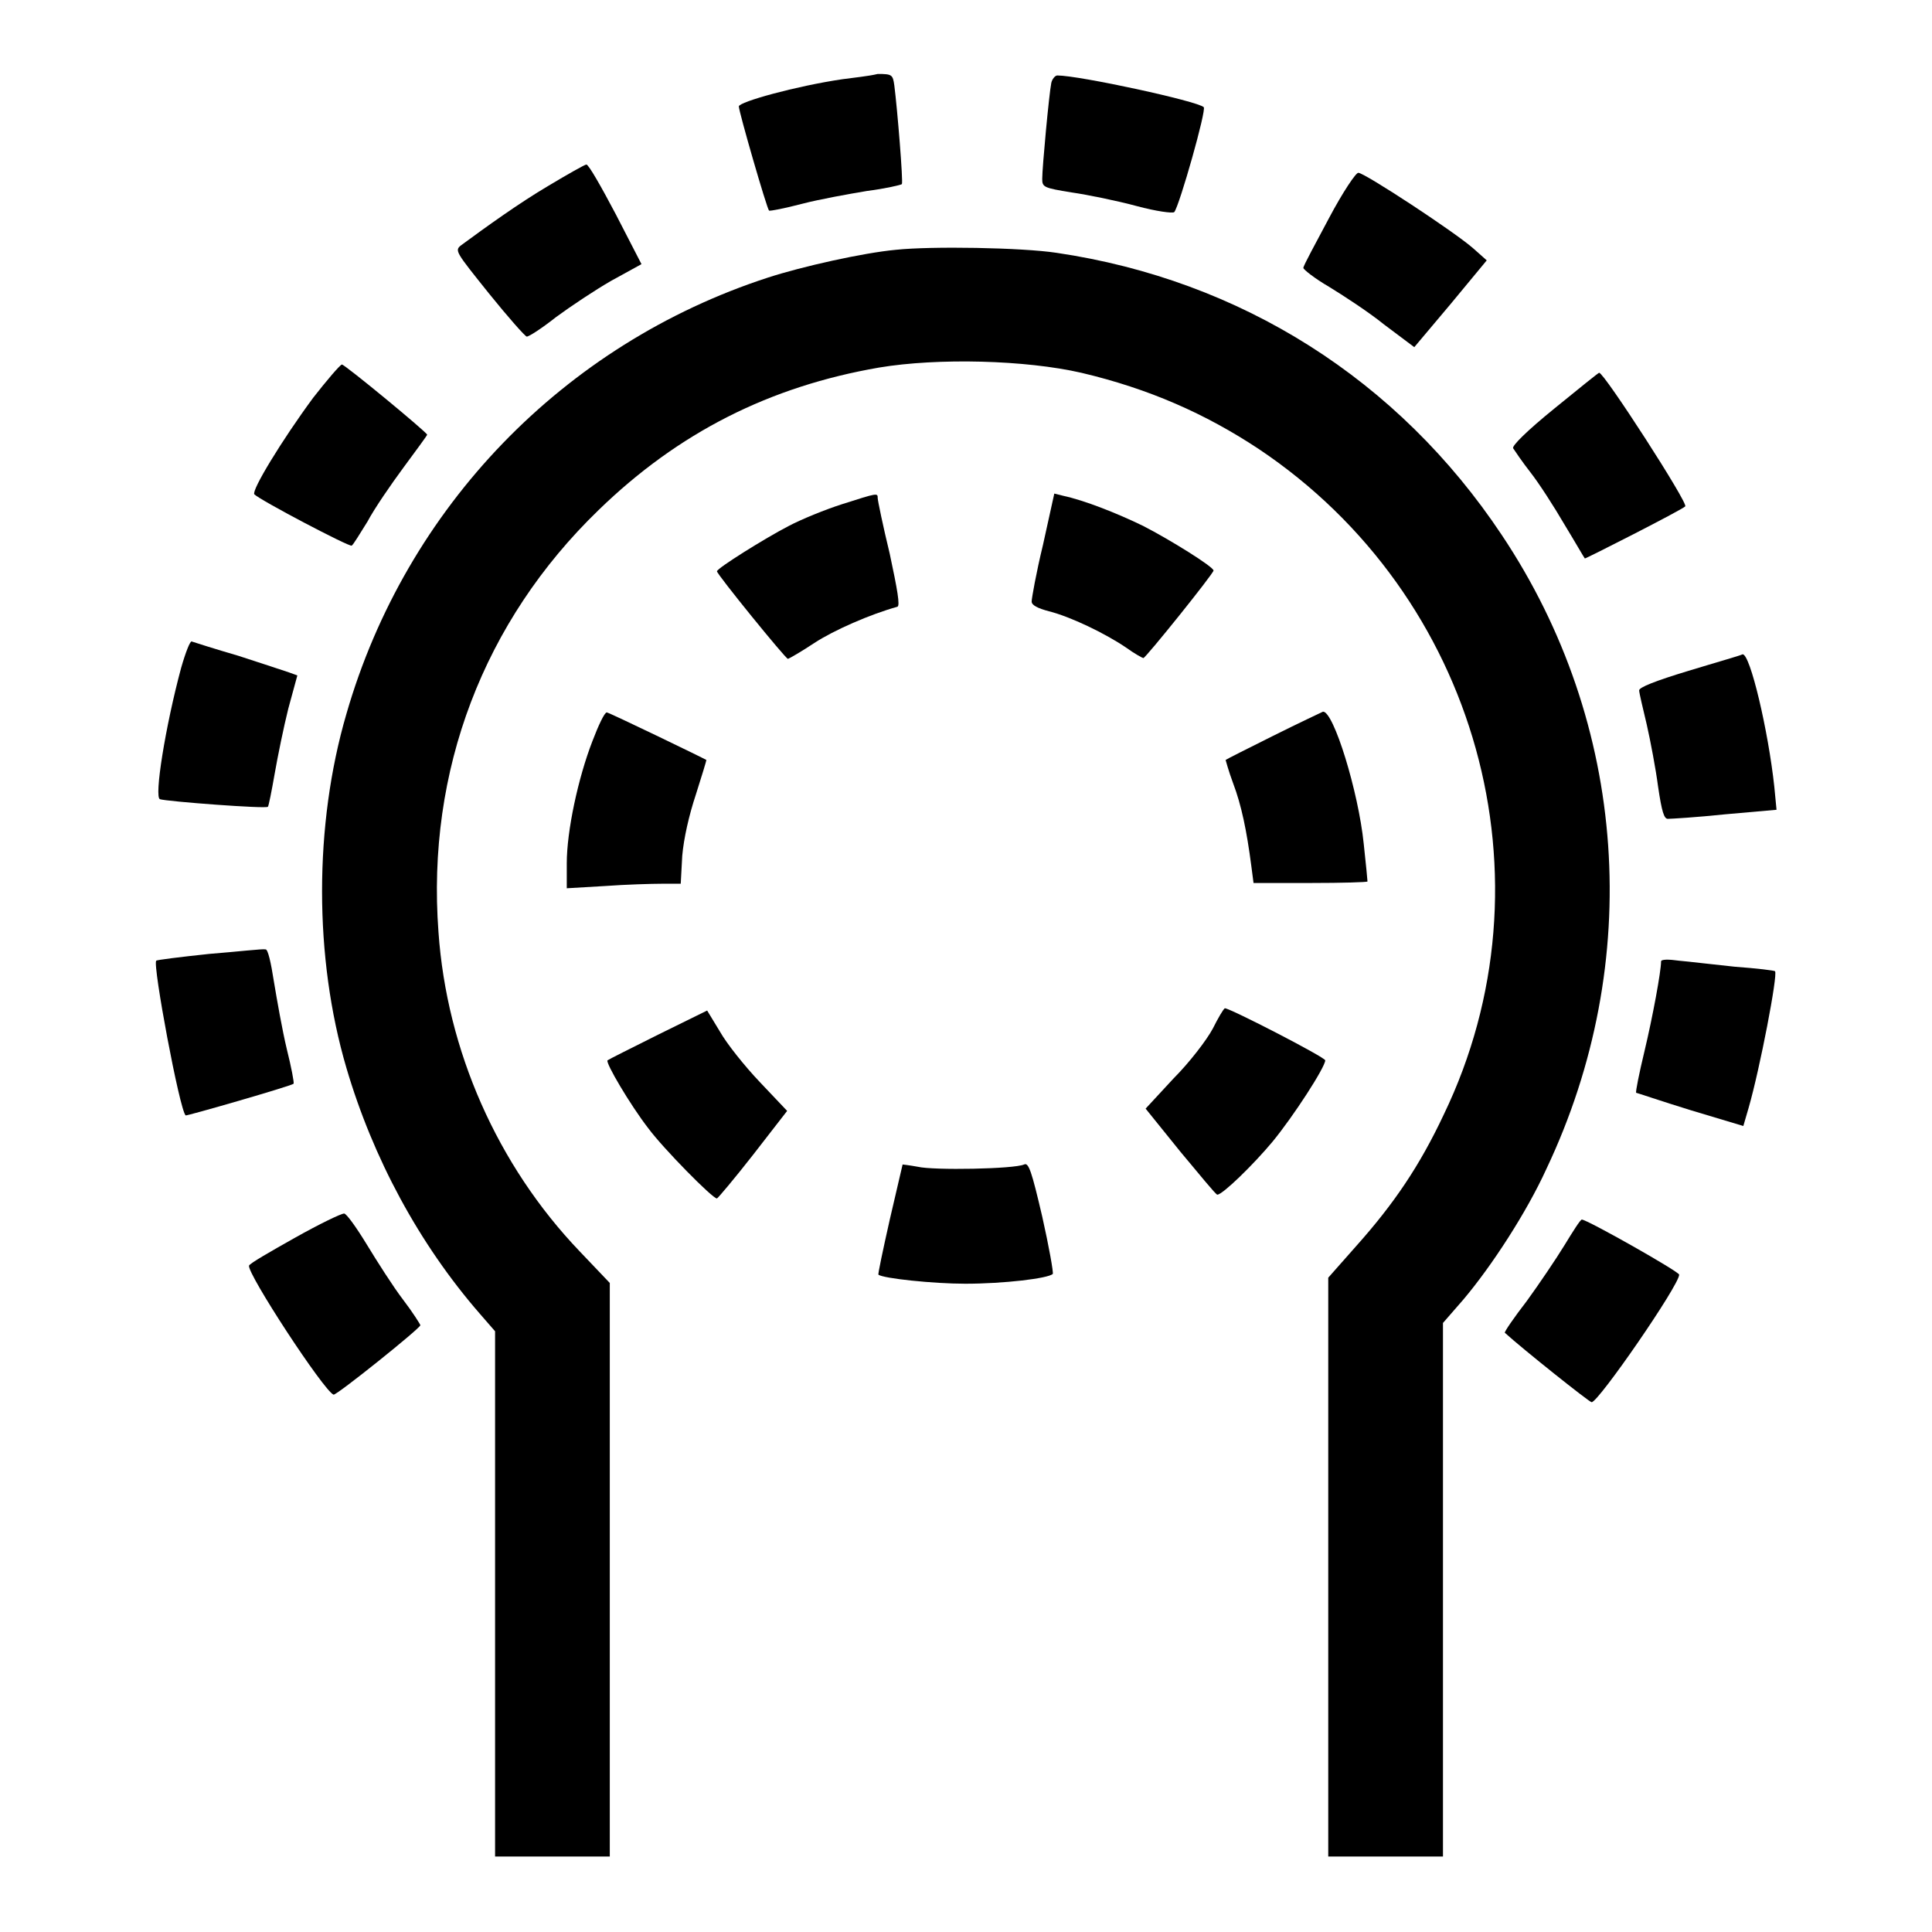
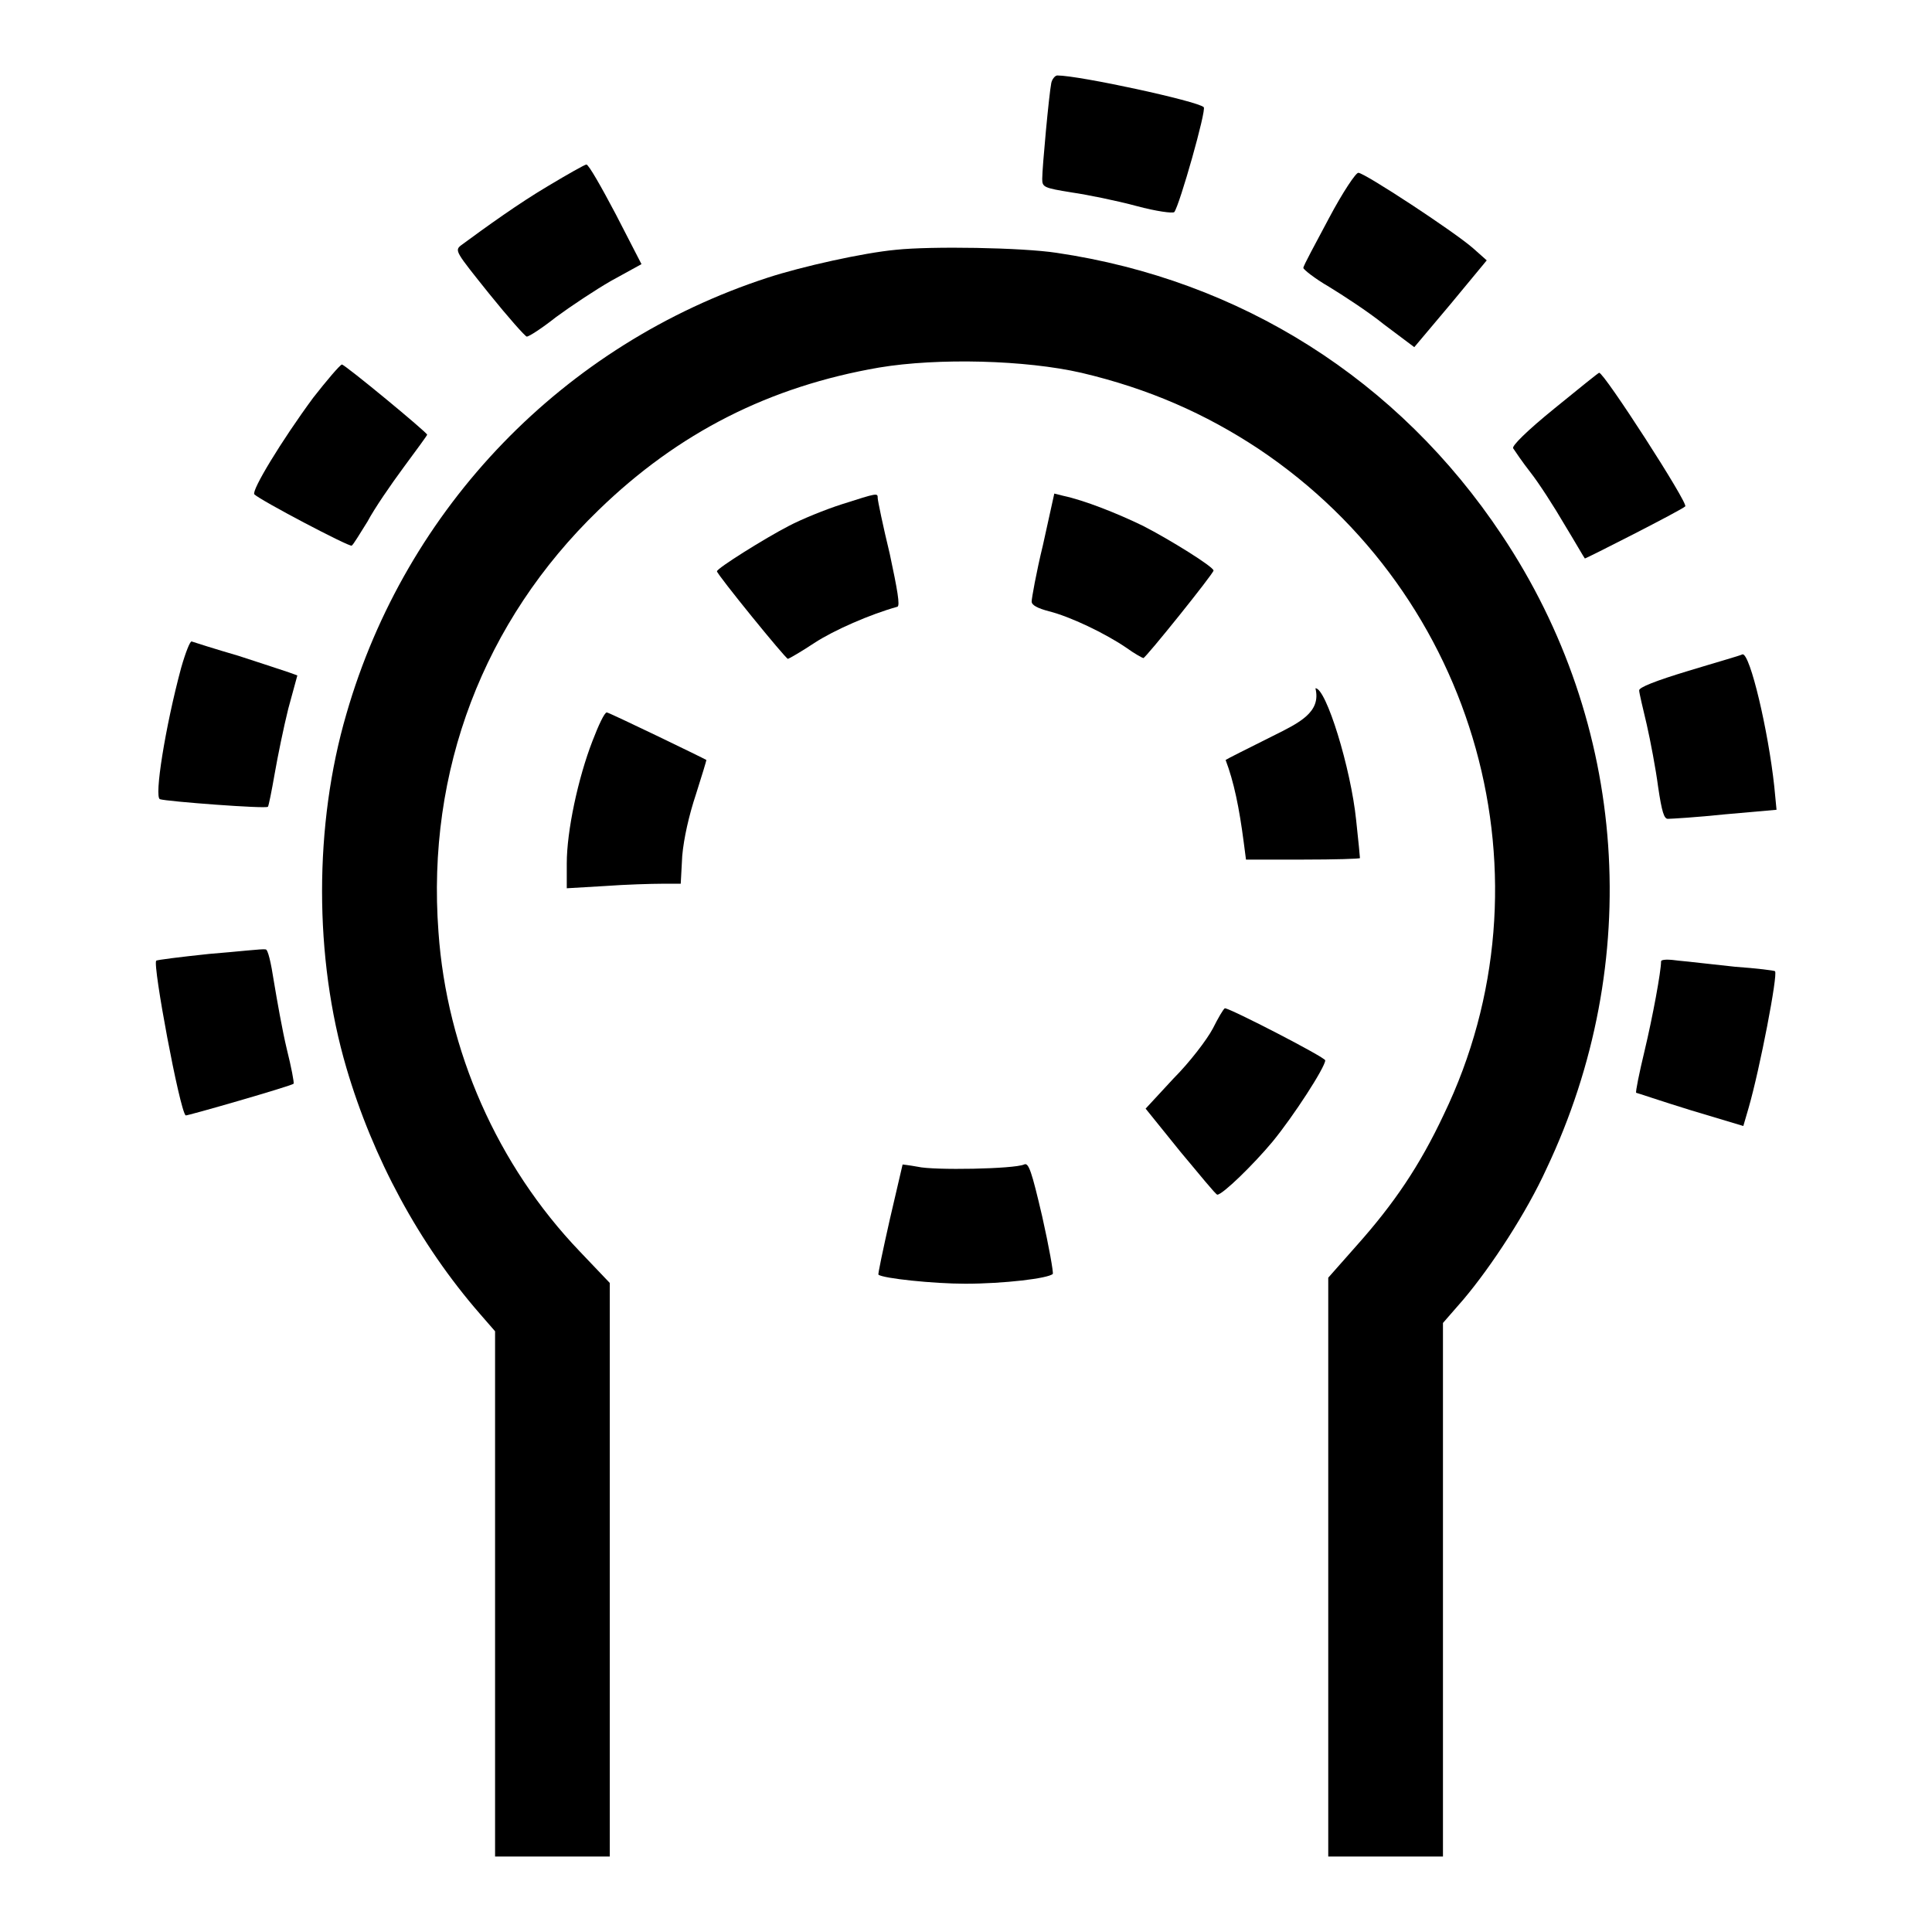
<svg xmlns="http://www.w3.org/2000/svg" version="1.1" x="0px" y="0px" viewBox="0 0 256 256" enable-background="new 0 0 256 256" xml:space="preserve">
  <g>
    <g>
      <g>
-         <path fill="#000000" d="M111.6,10.5c-6.1,0.9-13.7,3-13.7,3.6c0,0.7,3.7,13.5,4,13.8c0.1,0.1,2.1-0.3,4.4-0.9c2.3-0.6,6.2-1.3,8.6-1.7c2.4-0.3,4.5-0.8,4.6-0.9c0.2-0.2-0.6-10-1-13.1c-0.2-1.4-0.3-1.5-2.2-1.5C115.1,10.1,113,10.3,111.6,10.5z" />
        <path fill="#000000" d="M139.3,11c-0.3,1.5-1.2,11.2-1.2,12.7c0,1.1,0.2,1.2,3.9,1.8c2.1,0.3,6,1.1,8.6,1.8c2.6,0.7,4.8,1,5,0.8c0.7-0.9,4.3-13.6,3.9-13.9c-0.8-0.8-16.5-4.2-19.4-4.2C139.8,10,139.4,10.5,139.3,11z" />
        <path fill="#000000" d="M72.7,24.6c-3.9,2.3-8.2,5.4-11.6,7.9c-0.9,0.7-0.7,0.9,3.7,6.4c2.5,3.1,4.8,5.7,5,5.7c0.3,0,2-1.1,3.9-2.6c1.9-1.4,5.2-3.6,7.3-4.8L85,35l-3.4-6.6c-1.9-3.6-3.6-6.6-3.9-6.6C77.5,21.8,75.2,23.1,72.7,24.6z" />
        <path fill="#000000" d="M176.1,28.9c-1.8,3.4-3.4,6.3-3.4,6.6c0,0.2,1.5,1.4,3.4,2.5c1.8,1.1,5.2,3.3,7.3,5l4,3l4.8-5.7l4.8-5.8l-1.8-1.6c-2.5-2.2-14.4-10-15.2-10C179.7,22.8,177.9,25.5,176.1,28.9z" />
        <path fill="#000000" d="M118.7,33.1c-4.3,0.4-12.4,2.2-17,3.7c-27,8.8-47.9,30.4-55.8,57.8c-4.3,14.7-4.3,32.3,0,46.9c3.5,11.9,9.6,23.3,17.7,32.6l2,2.3v34.8V246h7.6h7.6v-38v-38l-4-4.2c-10.9-11.4-17.6-26.6-18.7-42.3c-1.6-21.4,6-41.2,21.2-55.9c10.6-10.3,22.7-16.4,37.2-18.9c7.8-1.3,19.4-1,26.8,0.7c8.9,2.1,16.4,5.4,23.5,10.1c29,19.4,39.5,57.1,24.5,88.2c-3.2,6.8-6.6,11.8-11.5,17.3l-3.8,4.3l0,38.2V246h7.6h7.6v-35.3v-35.4l2.7-3.1c3.8-4.5,8.4-11.6,11-17.3c13-27.4,10.8-59-5.9-84c-13.7-20.6-34.6-33.8-59-37.4C135.4,32.8,123.4,32.6,118.7,33.1z" />
        <path fill="#000000" d="M41.5,52.7c-4.2,5.7-8.2,12.3-7.8,12.8c0.8,0.8,12.6,7,12.9,6.8c0.2-0.1,1.1-1.6,2.1-3.2c0.9-1.7,3.1-4.9,4.8-7.2c1.7-2.3,3.1-4.2,3.1-4.3c0-0.3-10.9-9.3-11.3-9.3C45,48.4,43.3,50.4,41.5,52.7z" />
        <path fill="#000000" d="M206,54.1c-3.7,3-5.7,5-5.5,5.3c0.2,0.3,1.2,1.8,2.3,3.2c1.1,1.4,3.1,4.5,4.5,6.9c1.4,2.3,2.6,4.4,2.7,4.5c0,0.1,12.8-6.4,13.3-6.9c0.5-0.3-10.8-17.8-11.4-17.7C211.9,49.3,209.2,51.5,206,54.1z" />
        <path fill="#000000" d="M111.6,66.8c-2.2,0.7-5.4,2-7.1,2.9c-3.1,1.6-9.5,5.6-9.5,6c0,0.4,9.1,11.6,9.4,11.6c0.1,0,1.7-0.9,3.5-2.1c2.6-1.7,7.4-3.8,11-4.8c0.4-0.1,0-2.3-1-7c-0.9-3.7-1.6-7.1-1.6-7.4C116.3,65.3,116.3,65.3,111.6,66.8z" />
        <path fill="#000000" d="M138.2,72.2c-0.9,3.7-1.5,7.1-1.5,7.5c0,0.5,0.8,0.9,2.3,1.3c2.8,0.7,7.4,2.9,10.2,4.8c1.1,0.8,2.2,1.4,2.3,1.4c0.3,0,9.3-11.2,9.3-11.6c0-0.5-5.8-4.1-9.3-5.9c-3.5-1.7-7.8-3.4-10.6-4l-1.2-0.3L138.2,72.2z" />
        <path fill="#000000" d="M24,88.5c-2.1,7.8-3.6,17.2-2.8,17.4c0.9,0.3,14.1,1.3,14.3,1c0.1-0.1,0.5-2.1,0.9-4.4c0.4-2.3,1.2-6.2,1.8-8.6l1.2-4.4l-1.1-0.4c-0.6-0.2-3.6-1.2-6.7-2.2c-3.1-0.9-5.9-1.8-6.2-1.9C25.2,84.9,24.6,86.4,24,88.5z" />
        <path fill="#000000" d="M223.7,88.9c-4.3,1.3-6.6,2.2-6.5,2.6c0,0.3,0.5,2.4,1,4.5c0.5,2.2,1.2,5.9,1.5,8.2c0.5,3.4,0.8,4.3,1.3,4.3c0.4,0,3.8-0.2,7.6-0.6l6.8-0.6l-0.3-3.1c-0.8-7.4-3.2-17.6-4.2-17.5C230.5,86.9,227.3,87.8,223.7,88.9z" />
        <path fill="#000000" d="M78.5,98.2c-1.9,4.9-3.4,11.9-3.4,16.2v3.3l5.1-0.3c2.7-0.2,6.2-0.3,7.5-0.3h2.5l0.2-3.7c0.2-2.3,0.9-5.4,1.8-8.1c0.8-2.5,1.4-4.5,1.4-4.6c-0.3-0.2-12.9-6.3-13.2-6.3C80.1,94.4,79.3,96.1,78.5,98.2z" />
-         <path fill="#000000" d="M168.7,97.5c-3.4,1.7-6.2,3.1-6.3,3.2c0,0,0.4,1.5,1,3.1c1.1,2.9,1.8,6.3,2.4,10.9l0.3,2.3h7.6c4.1,0,7.5-0.1,7.5-0.2c0-0.1-0.2-2.3-0.5-5c-0.7-6.9-4-17.6-5.4-17.5C175.1,94.4,172.1,95.8,168.7,97.5z" />
+         <path fill="#000000" d="M168.7,97.5c-3.4,1.7-6.2,3.1-6.3,3.2c1.1,2.9,1.8,6.3,2.4,10.9l0.3,2.3h7.6c4.1,0,7.5-0.1,7.5-0.2c0-0.1-0.2-2.3-0.5-5c-0.7-6.9-4-17.6-5.4-17.5C175.1,94.4,172.1,95.8,168.7,97.5z" />
        <path fill="#000000" d="M27.7,126.4c-3.8,0.4-7,0.8-7,0.9c-0.5,0.5,3.1,19.8,3.9,20.5c0.1,0.1,14-3.9,14.3-4.2c0.1-0.1-0.3-2.2-0.9-4.6c-0.6-2.5-1.3-6.5-1.7-8.9c-0.4-2.6-0.8-4.3-1.1-4.3C34.8,125.7,31.5,126.1,27.7,126.4z" />
        <path fill="#000000" d="M220.1,127.4c0,1.3-1.1,7.3-2.2,11.9c-0.7,2.9-1.2,5.4-1.1,5.5c0.1,0,3.3,1.1,7.2,2.3l7,2.1l0.7-2.4c1.5-5.2,3.9-17.7,3.5-18.1c0-0.1-2.5-0.4-5.3-0.6c-2.9-0.3-6.2-0.7-7.4-0.8C221.1,127.1,220.1,127.1,220.1,127.4z" />
-         <path fill="#000000" d="M87.2,137.1c-3.6,1.8-6.6,3.3-6.7,3.4c-0.3,0.3,3,5.9,5.4,9c2,2.7,8.6,9.4,9.1,9.3c0.1,0,2.3-2.6,4.8-5.8l4.5-5.8l-3.6-3.8c-2-2.1-4.4-5.1-5.3-6.7l-1.7-2.8L87.2,137.1z" />
        <path fill="#000000" d="M160.7,136.3c-0.8,1.5-3.1,4.5-5.2,6.6l-3.7,4l4.6,5.7c2.6,3.1,4.7,5.7,4.9,5.7c0.7,0,4.8-4,7.3-7c2.8-3.4,7-9.9,7-10.8c0-0.4-12.6-6.9-13.3-6.9C162.1,133.7,161.4,134.9,160.7,136.3z" />
        <path fill="#000000" d="M119.6,154.3c0,0-0.8,3.4-1.7,7.3c-0.9,4-1.6,7.3-1.5,7.3c0.6,0.5,7.3,1.2,11.5,1.2c5.1,0,11-0.7,11.6-1.3c0.1-0.2-0.5-3.6-1.4-7.6c-1.4-6-1.8-7.2-2.4-6.9c-1.3,0.6-12,0.8-14.1,0.3C120.5,154.4,119.6,154.3,119.6,154.3z" />
-         <path fill="#000000" d="M39.1,164c-3.2,1.8-6,3.4-6.1,3.7c-0.3,1,9.9,16.6,11.2,17.1c0.4,0.1,11.5-8.8,11.5-9.2c0-0.1-1-1.7-2.3-3.4c-1.3-1.7-3.4-5-4.8-7.3c-1.4-2.3-2.7-4.1-3-4.1C45.2,160.8,42.3,162.2,39.1,164z" />
-         <path fill="#000000" d="M207.3,165c-1.1,1.8-3.4,5.2-5,7.4c-1.7,2.2-3,4.1-2.9,4.2c2.3,2.1,11.2,9.2,11.5,9.2c0.9,0,11.6-15.5,11.6-16.9c0-0.4-12.2-7.3-12.9-7.3C209.4,161.6,208.4,163.2,207.3,165z" />
      </g>
    </g>
  </g>
</svg>